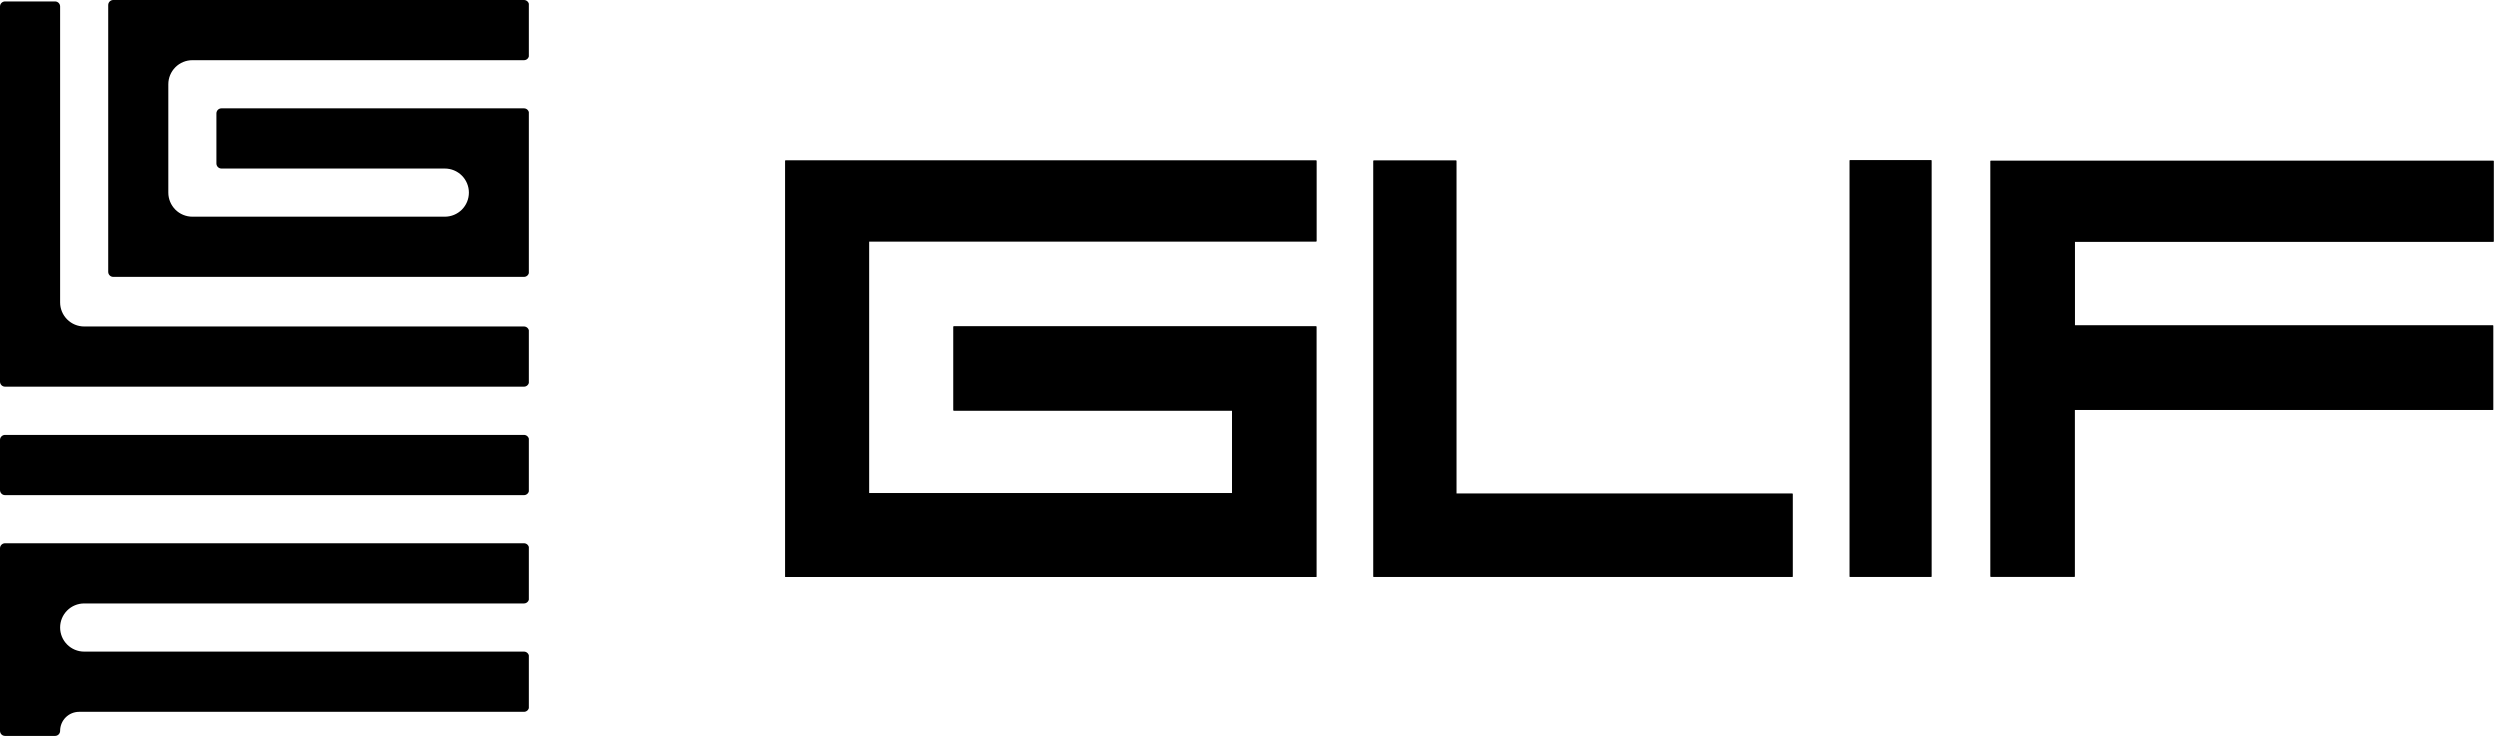
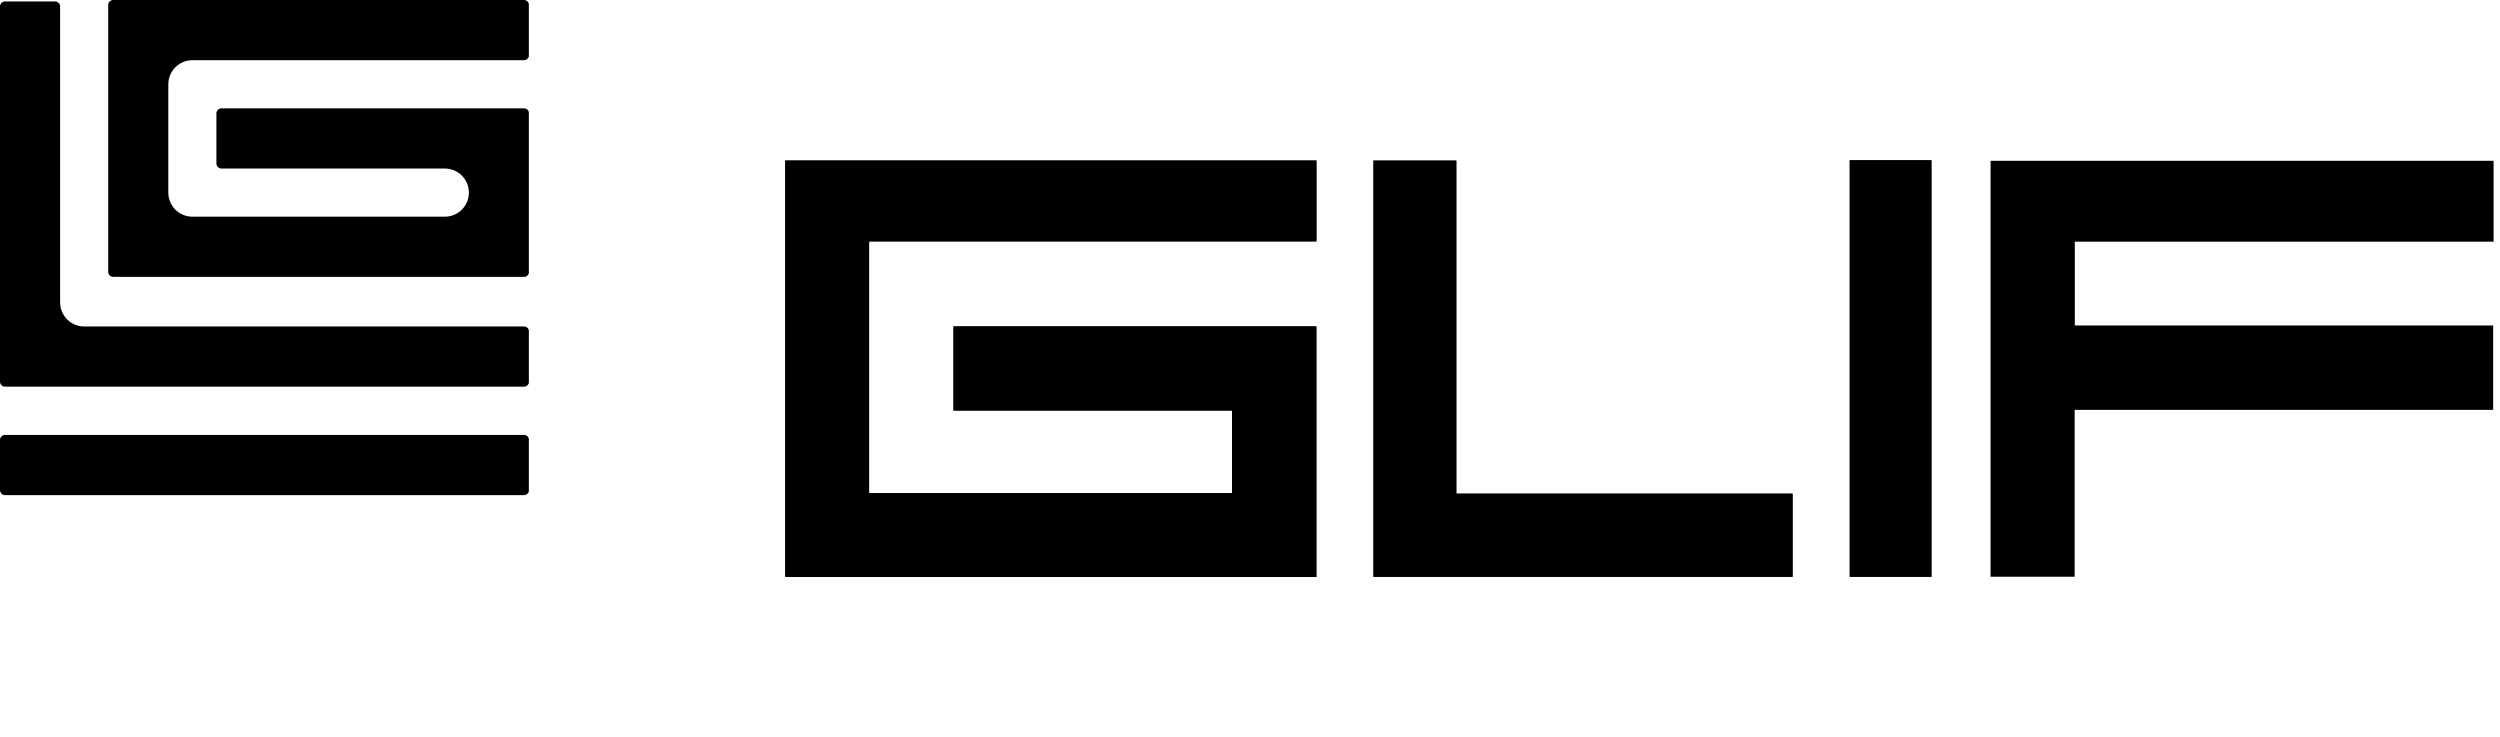
<svg xmlns="http://www.w3.org/2000/svg" width="156" height="46" viewBox="0 0 156 46" fill="none">
  <g clip-path="url(#clip0_590_1230)">
    <path d="M49 10.016V36H82.141V20.369H59.498V25.618H76.881V30.771H54.231V15.065H82.144V10.016H49ZM155.6 10.036H124.211V35.99H129.459V25.575H155.574V20.307H129.468V15.081H155.6V10.036ZM111.856 30.804H90.874V10.02H85.705V35.997H111.856V30.807V30.804ZM115.423 10V35.993H120.52V10H115.423Z" fill="black" />
    <path d="M49 10.016H82.144V15.065H54.231V30.771H76.881V25.618H59.498V20.369H82.141V36H49V10.016Z" fill="black" />
-     <path d="M155.6 10.036V15.081H129.468V20.307H155.574V25.575H129.459V35.99H124.211V10.036H155.6Z" fill="black" />
    <path d="M111.856 30.804V35.993H85.705V10.02H90.874V30.804H111.856Z" fill="black" />
    <path d="M115.423 10H120.52V35.993H115.423V10Z" fill="black" />
  </g>
  <g clip-path="url(#clip1_590_1230)">
    <path d="M6.752 16.964C6.752 17.005 6.761 17.046 6.776 17.084C6.792 17.122 6.816 17.157 6.845 17.186C6.874 17.215 6.909 17.238 6.947 17.254C6.985 17.27 7.026 17.277 7.067 17.277H32.695C32.737 17.277 32.778 17.27 32.816 17.254C32.854 17.238 32.889 17.215 32.918 17.186C32.947 17.157 32.97 17.122 32.986 17.084C33.002 17.046 33.011 17.005 33.011 16.964V7.074C33.011 7.033 33.002 6.992 32.986 6.954C32.97 6.916 32.947 6.881 32.918 6.852C32.889 6.823 32.854 6.8 32.816 6.784C32.778 6.769 32.737 6.761 32.695 6.761H13.819C13.778 6.761 13.737 6.769 13.699 6.784C13.661 6.8 13.626 6.823 13.597 6.852C13.568 6.881 13.544 6.916 13.529 6.954C13.513 6.992 13.504 7.033 13.504 7.074V10.203C13.504 10.245 13.513 10.285 13.529 10.324C13.544 10.362 13.568 10.396 13.597 10.425C13.626 10.454 13.661 10.477 13.699 10.493C13.737 10.509 13.778 10.517 13.819 10.517H27.759C28.157 10.517 28.538 10.675 28.82 10.957C29.101 11.239 29.259 11.621 29.259 12.019C29.259 12.418 29.101 12.8 28.82 13.082C28.538 13.363 28.157 13.521 27.759 13.521H12.004C11.606 13.521 11.224 13.363 10.943 13.082C10.662 12.8 10.503 12.418 10.503 12.019V5.258C10.503 4.86 10.662 4.478 10.943 4.196C11.224 3.914 11.606 3.756 12.004 3.756H32.695C32.737 3.756 32.778 3.748 32.816 3.732C32.854 3.717 32.889 3.694 32.918 3.665C32.947 3.635 32.97 3.601 32.986 3.563C33.002 3.525 33.011 3.484 33.011 3.442V0.314C33.01 0.23 32.977 0.15 32.918 0.092C32.858 0.033 32.779 0 32.695 0H7.067C6.984 0 6.904 0.033 6.845 0.092C6.786 0.15 6.753 0.23 6.752 0.314V16.964Z" fill="black" />
    <path d="M32.695 30.896C32.778 30.897 32.858 30.864 32.917 30.805C32.977 30.746 33.01 30.666 33.01 30.583V27.451C33.01 27.368 32.977 27.288 32.917 27.229C32.858 27.17 32.778 27.138 32.695 27.138H0.316C0.232 27.138 0.152 27.17 0.093 27.229C0.034 27.288 0 27.368 0 27.451V30.58C0 30.622 0.008 30.663 0.024 30.701C0.04 30.74 0.063 30.775 0.092 30.804C0.121 30.834 0.156 30.857 0.195 30.873C0.233 30.888 0.274 30.896 0.316 30.896H32.695Z" fill="black" />
    <path d="M32.695 24.128C32.736 24.128 32.777 24.12 32.815 24.105C32.853 24.089 32.888 24.066 32.917 24.037C32.947 24.008 32.97 23.973 32.986 23.935C33.002 23.897 33.01 23.856 33.01 23.815V20.686C33.01 20.602 32.977 20.522 32.917 20.463C32.858 20.405 32.778 20.372 32.695 20.372H5.252C4.854 20.372 4.472 20.214 4.191 19.932C3.909 19.65 3.751 19.268 3.751 18.87V0.406C3.751 0.322 3.719 0.242 3.66 0.183C3.601 0.124 3.521 0.09 3.438 0.09H0.313C0.23 0.09 0.15 0.124 0.091 0.183C0.033 0.242 0 0.322 0 0.406V23.815C0 23.895 0.031 23.971 0.086 24.029L0.093 24.037C0.121 24.065 0.155 24.088 0.193 24.104C0.231 24.119 0.271 24.127 0.312 24.127H32.695V24.128Z" fill="black" />
-     <path d="M2.69118e-06 45.602C-0 45.644 0.007 45.685 0.023 45.723C0.038 45.762 0.061 45.797 0.09 45.827C0.119 45.856 0.154 45.88 0.192 45.896C0.231 45.912 0.272 45.92 0.313 45.921H3.438C3.521 45.92 3.601 45.887 3.66 45.828C3.719 45.768 3.751 45.688 3.751 45.605C3.751 45.29 3.876 44.988 4.098 44.766C4.32 44.543 4.622 44.418 4.936 44.418H32.695C32.778 44.418 32.858 44.386 32.917 44.327C32.977 44.268 33.01 44.188 33.01 44.105V40.973C33.01 40.89 32.977 40.81 32.917 40.751C32.858 40.692 32.778 40.66 32.695 40.66H5.252C4.854 40.66 4.472 40.502 4.191 40.22C3.909 39.938 3.751 39.556 3.751 39.157C3.751 38.759 3.909 38.377 4.191 38.095C4.472 37.813 4.854 37.655 5.252 37.655H32.695C32.778 37.655 32.858 37.622 32.917 37.563C32.977 37.505 33.01 37.425 33.01 37.341V34.212C33.01 34.129 32.977 34.049 32.917 33.99C32.858 33.931 32.778 33.899 32.695 33.899H0.316C0.232 33.899 0.152 33.931 0.093 33.99C0.034 34.049 0 34.129 2.69118e-06 34.212V45.602Z" fill="black" />
  </g>
  <defs>
    <clipPath id="clip0_590_1230">
      <rect width="106.6" height="26" fill="white" transform="translate(49 10)" />
    </clipPath>
    <clipPath id="clip1_590_1230">
      <rect width="33" height="46" fill="white" />
    </clipPath>
  </defs>
</svg>